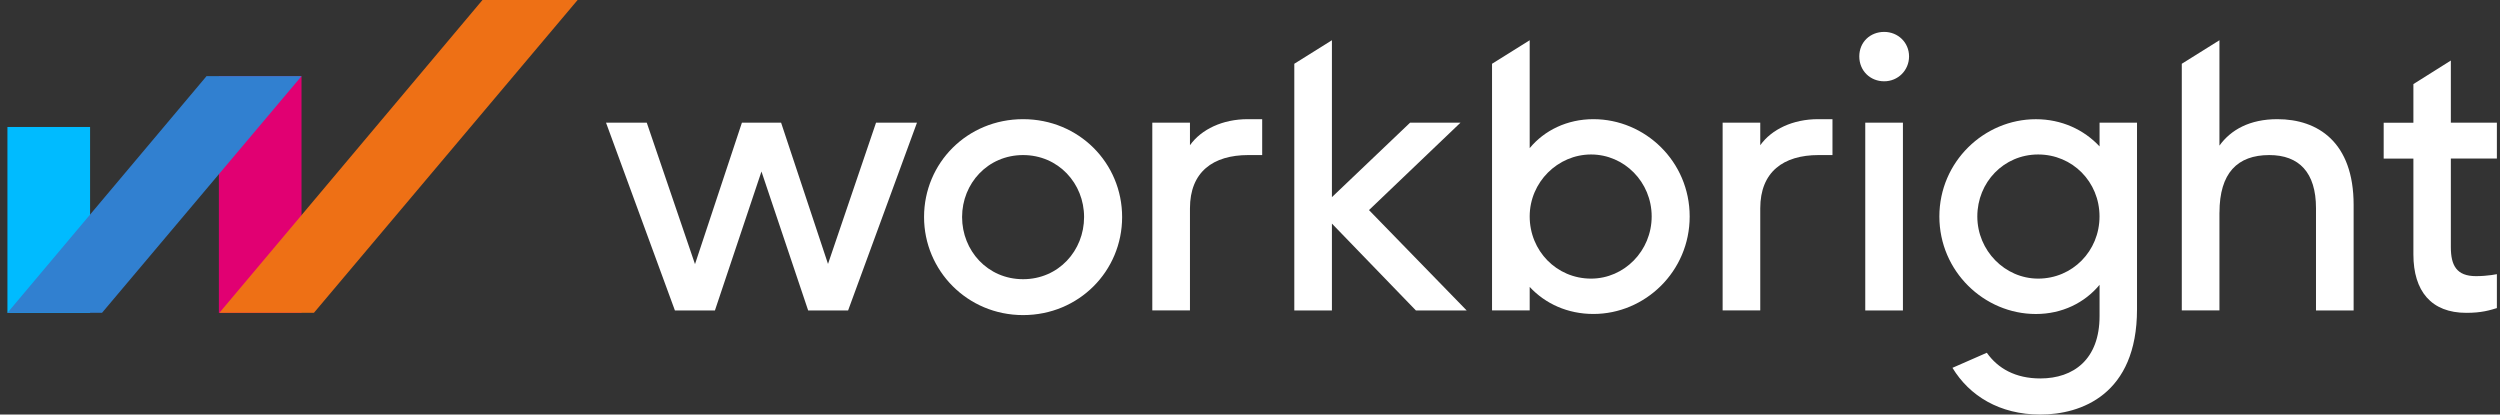
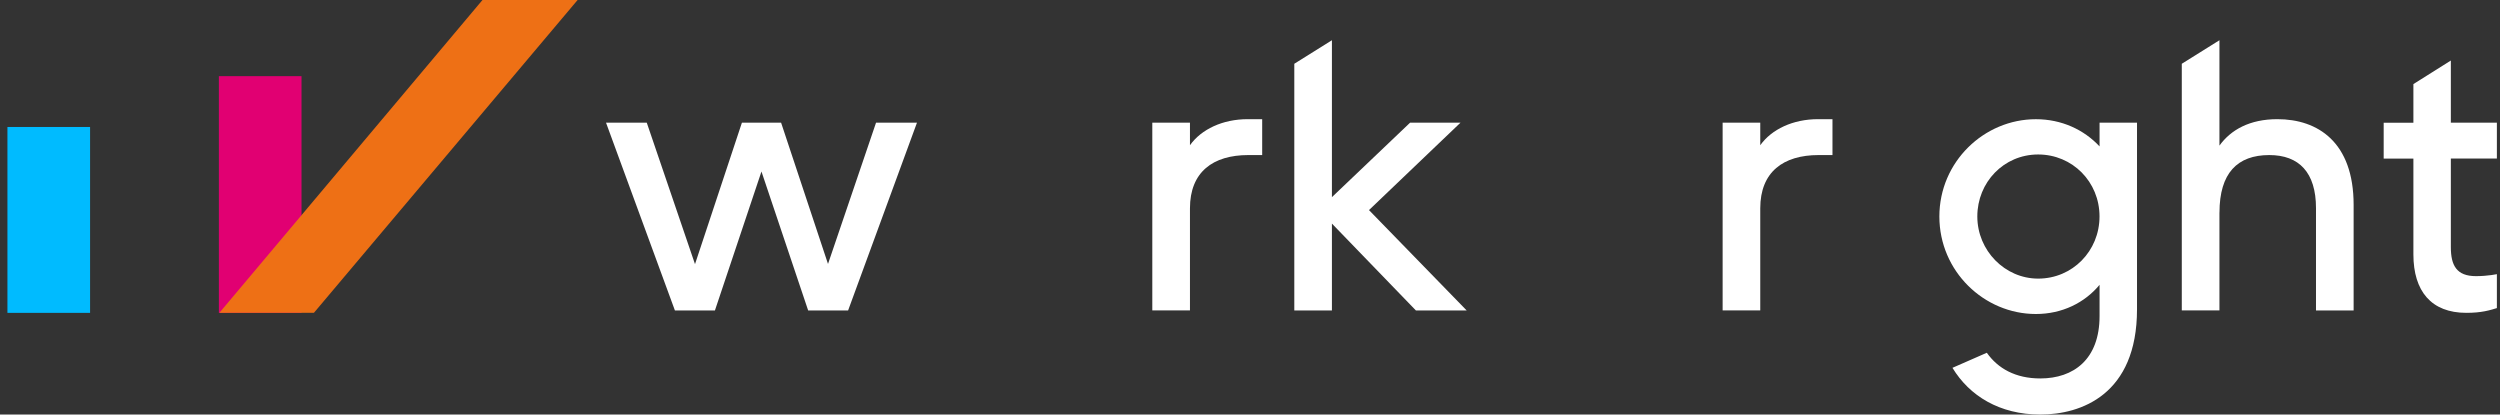
<svg xmlns="http://www.w3.org/2000/svg" width="193" height="32" viewBox="0 0 193 32" fill="none">
  <rect x="0" y="0" width="193" height="32" fill="#333333" stroke="none" />
  <g clip-path="url(#clip0_10365_144)">
    <path d="M52.103 23.968L46.784 9.469H49.929L53.654 20.392L57.276 9.469H60.3L63.922 20.376L67.631 9.469H70.791L65.473 23.968H62.39L58.785 13.24L55.192 23.968H52.109H52.103Z" fill="white" />
-     <path d="M71.337 16.755C71.337 12.581 74.673 9.2 78.982 9.2C83.292 9.2 86.628 12.585 86.628 16.755C86.628 20.924 83.292 24.325 78.982 24.325C74.673 24.325 71.337 20.882 71.337 16.755ZM78.982 21.554C81.724 21.554 83.691 19.347 83.691 16.755C83.691 14.162 81.708 11.971 78.982 11.971C76.256 11.971 74.273 14.162 74.273 16.755C74.273 19.347 76.24 21.554 78.982 21.554Z" fill="white" />
    <path d="M88.958 23.968V9.469H91.865V11.212C92.745 9.975 94.397 9.2 96.321 9.2H97.441V11.971H96.366C93.653 11.971 91.865 13.266 91.865 16.083V23.965H88.958V23.968Z" fill="white" />
    <path d="M109.308 23.968L102.824 17.261V23.968H99.92V4.923L102.824 3.106V15.22L108.86 9.469H112.751L105.686 16.219L113.228 23.968H109.308Z" fill="white" />
-     <path d="M118.092 22.148V23.965H115.185V4.923L118.092 3.106V11.436C119.225 10.063 120.984 9.2 123.009 9.2C127.003 9.2 130.443 12.464 130.443 16.712C130.443 20.96 127 24.238 123.009 24.238C121.026 24.238 119.299 23.449 118.092 22.151V22.148ZM122.83 21.509C125.394 21.509 127.509 19.364 127.509 16.709C127.509 14.055 125.394 11.926 122.83 11.926C120.266 11.926 118.092 14.058 118.092 16.709C118.092 19.36 120.163 21.509 122.83 21.509Z" fill="white" />
    <path d="M132.987 23.968V9.469H135.892V11.212C136.771 9.975 138.426 9.2 140.347 9.2H141.467V11.971H140.393C137.68 11.971 135.892 13.266 135.892 16.083V23.965H132.987V23.968Z" fill="white" />
-     <path d="M145.458 2.463C146.532 2.463 147.379 3.284 147.379 4.355C147.379 5.426 146.529 6.276 145.458 6.276C144.387 6.276 143.537 5.471 143.537 4.355C143.537 3.239 144.387 2.463 145.458 2.463ZM143.998 9.469H146.906V23.968H143.998V9.469Z" fill="white" />
    <path d="M150.731 28.395L153.383 27.233C154.233 28.44 155.589 29.216 157.51 29.216C160.087 29.216 162.086 27.739 162.086 24.403V21.989C160.937 23.375 159.195 24.241 157.17 24.241C153.175 24.241 149.719 20.947 149.719 16.715C149.719 12.484 153.175 9.203 157.17 9.203C159.153 9.203 160.879 10.008 162.086 11.303V9.469H164.977V23.881C164.977 30.468 160.655 32.003 157.51 32.003C154.366 32.003 152.042 30.559 150.731 28.398V28.395ZM157.345 21.509C159.996 21.509 162.083 19.377 162.083 16.709C162.083 14.042 159.996 11.926 157.345 11.926C154.694 11.926 152.649 14.071 152.649 16.709C152.649 19.347 154.781 21.509 157.345 21.509Z" fill="white" />
    <path d="M171.341 16.41V23.965H168.434V4.923L171.341 3.106V11.241C172.221 10.018 173.681 9.2 175.813 9.2C178.941 9.2 181.7 10.975 181.7 15.817V23.968H178.795V16.07C178.795 13.312 177.484 11.971 175.19 11.971C172.73 11.971 171.344 13.357 171.344 16.41H171.341Z" fill="white" />
    <path d="M189.205 4.67V9.47H193.333V12.241H189.205V19.082C189.205 20.497 189.653 21.318 191.143 21.318C192.038 21.318 192.827 21.168 192.976 21.11V23.719C192.171 23.972 191.561 24.151 190.396 24.151C187.699 24.151 186.314 22.483 186.314 19.637V12.244H184.02V9.473H186.314V6.491L189.205 4.673V4.67Z" fill="white" />
    <path d="M6.954 9.803H0.574V24.153H6.954V9.803Z" fill="#00BBFF" />
    <path d="M23.277 5.88H16.897V24.153H23.277V5.88Z" fill="#E10072" />
-     <path d="M7.875 24.15L23.277 5.88H15.943L0.574 24.15H7.875Z" fill="#3180D0" />
    <path d="M24.234 24.15L44.591 0H37.247L16.936 24.15H24.234Z" fill="#EE7015" />
  </g>
  <defs>
    <clipPath id="clip0_10365_144">
      <rect width="192.759" height="32" fill="white" />
    </clipPath>
  </defs>
</svg>